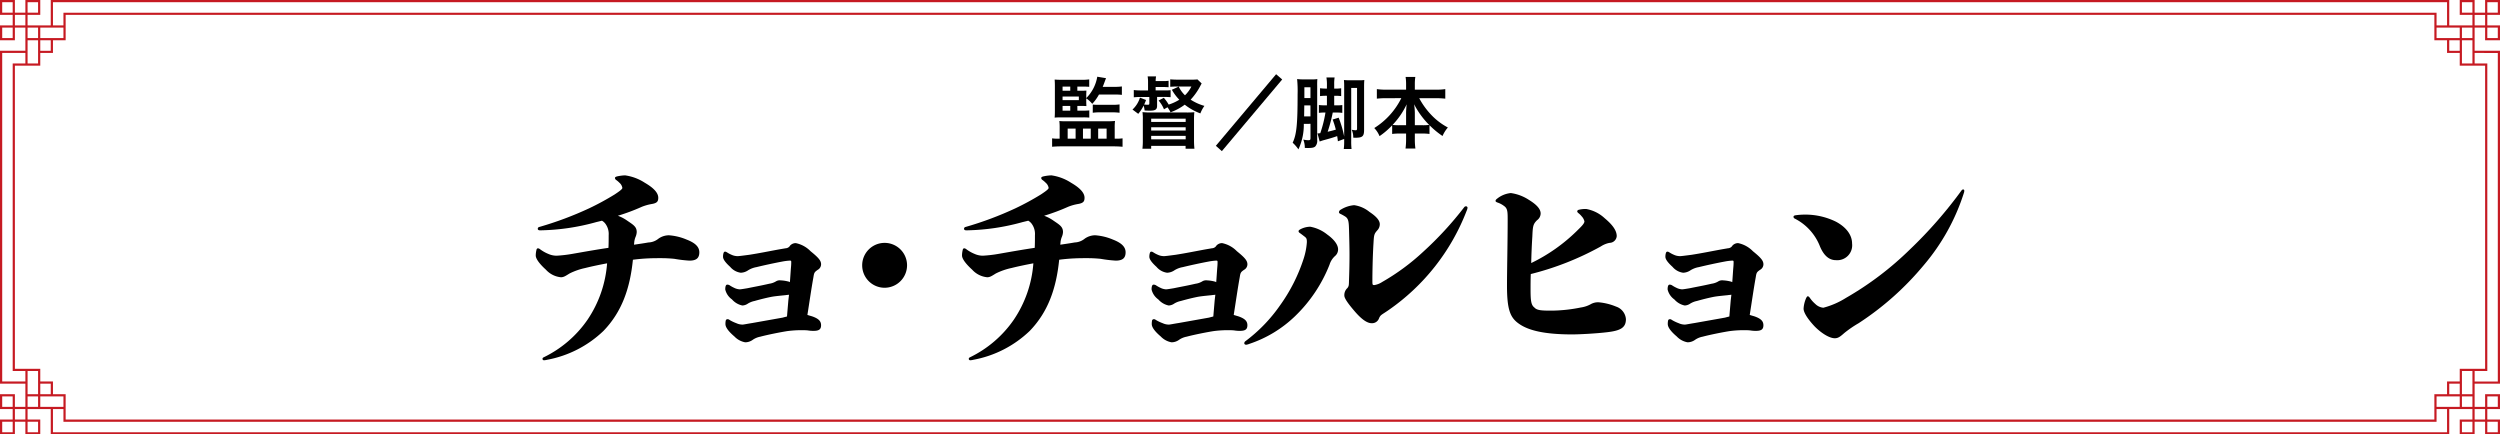
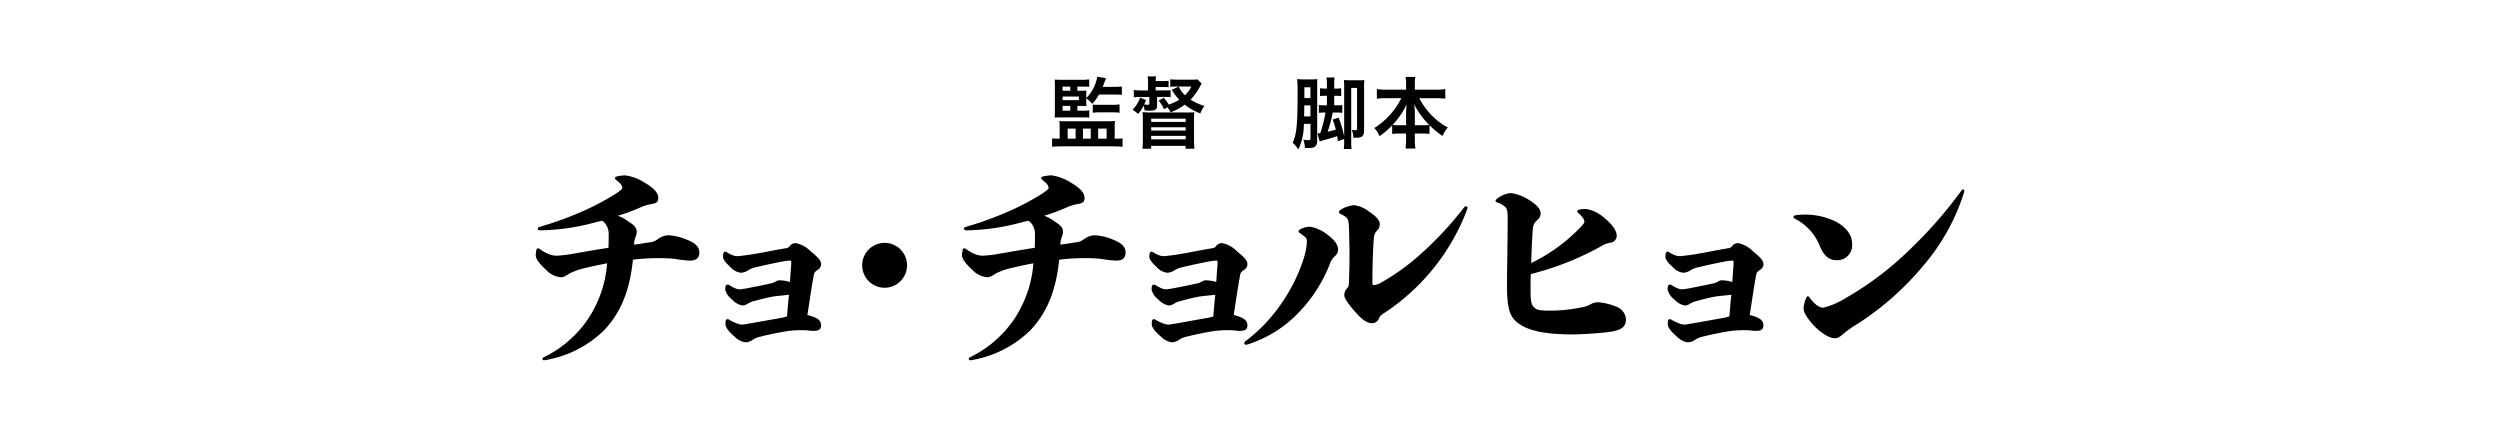
<svg xmlns="http://www.w3.org/2000/svg" id="レイヤー_1" data-name="レイヤー 1" viewBox="0 0 463.068 80.472">
  <defs>
    <style>.cls-1{fill:#c61a22;}</style>
  </defs>
  <path d="M924.894,523.44a8.659,8.659,0,0,0-.061-1.109,9.783,9.783,0,0,0,1.184.045h7.8a11.456,11.456,0,0,0,1.333-.059,8.5,8.5,0,0,0-.06,1.153V525.6h.375a7.111,7.111,0,0,0,1.08-.061V527.1c-.45-.045-1.1-.075-1.634-.075h-9.794c-.54,0-1.185.03-1.621.075v-1.559a7.007,7.007,0,0,0,1.036.061h.36Zm3.284-3.028h1.05a10.484,10.484,0,0,0,1.155-.045V521.7a11.245,11.245,0,0,0-1.14-.045H925.3c-.705,0-.945.014-1.335.045.03-.315.045-.674.045-1.244V515.88c0-.554-.015-.884-.045-1.228.42.03.659.045,1.305.045h3.645a9.507,9.507,0,0,0,1.455-.076V516c-.315-.03-.63-.045-1.1-.045h-1.1v.767h.84c.375,0,.69-.016.84-.031-.015.255-.03.615-.03.78v.615a7.281,7.281,0,0,0,2.041-3.961l1.62.271c-.135.359-.135.359-.21.555-.165.45-.225.629-.406,1.049h2.189a8.64,8.64,0,0,0,1.365-.074v1.56a10.808,10.808,0,0,0-1.335-.06h-2.908a8.459,8.459,0,0,1-1.246,1.725,5.021,5.021,0,0,0-1.11-1.02v.645c0,.2.015.6.03.794-.135-.015-.48-.031-.825-.031h-.855Zm-1.32-3.69v-.767h-1.425v.767Zm1.59,1.739V517.8h-3.015v.661Zm-3.015,1.078v.873h1.425v-.873Zm.944,6.063h1.472V523.74h-1.472Zm2.835,0h1.442V523.74h-1.442Zm1.817-6.316a9.559,9.559,0,0,0,.988.044h2.671a8.489,8.489,0,0,0,1.3-.075V520.8a9.61,9.61,0,0,0-1.289-.075h-2.356a9.178,9.178,0,0,0-1.318.075Zm1,6.316h1.562V523.74h-1.562Z" transform="translate(-728.617 -499.915)" />
  <path d="M944.5,516.661a6.968,6.968,0,0,0,.946-.045v1.3c-.2-.014-.63-.045-.946-.045h-1.559V519.5c0,.705-.316.915-1.365.915-.27,0-.645-.015-.945-.031a4.655,4.655,0,0,0-.18-.914,7.629,7.629,0,0,1-1,1.53l-1.065-.795a4.934,4.934,0,0,0,1.38-2.205l1.125.435a6.06,6.06,0,0,1-.345.84c.27.03.5.045.63.045.27,0,.329-.045.329-.24v-1.2h-1.829c-.36,0-.72.031-1.05.061v-1.351a8.439,8.439,0,0,0,1.275.076h1.365V515.04a6.274,6.274,0,0,0-.075-.974h1.56a4.811,4.811,0,0,0-.075.87h1.395a6.192,6.192,0,0,0,1-.061v1.2c-.135-.015-.675-.045-.96-.045h-1.44v.63Zm-4.274,10.8a12.236,12.236,0,0,0,.075-1.438v-4.006a7.119,7.119,0,0,0-.03-.944,1.408,1.408,0,0,0-.015-.209c0-.045-.015-.106-.015-.181a13.175,13.175,0,0,0,1.725.061h6.075a14.112,14.112,0,0,0,1.8-.045,12.821,12.821,0,0,0-.06,1.513v3.617a15.291,15.291,0,0,0,.075,1.632h-1.635v-.524h-6.375v.524Zm1.62-5.564v.6h6.39v-.6Zm0,1.59v.6h6.39v-.6Zm0,1.59v.647h6.39v-.647Zm2.37-4.919a5.582,5.582,0,0,0-1-1.62l.975-.51a8.4,8.4,0,0,1,.9,1.26,8.761,8.761,0,0,0,1.965-.9,9.082,9.082,0,0,1-1.38-1.846l1.275-.585a5.365,5.365,0,0,0,1.155,1.606,5.665,5.665,0,0,0,1.185-1.62h-3.03c-.465.014-.75.045-.885.045v-1.38a13.127,13.127,0,0,0,1.44.059h2.5a8.477,8.477,0,0,0,1.1-.044l.78.75c-.075.134-.075.134-.27.5a11.464,11.464,0,0,1-1.77,2.5,9.434,9.434,0,0,0,2.55,1.155,6.228,6.228,0,0,0-.75,1.394,10.7,10.7,0,0,1-2.895-1.619,9.843,9.843,0,0,1-2.625,1.409,6.723,6.723,0,0,0-.57-.929Z" transform="translate(-728.617 -499.915)" />
-   <path d="M966.113,514.636l-11.175,13.275-1.11-.991,11.16-13.259Z" transform="translate(-728.617 -499.915)" />
  <path d="M970.118,522.856a10.721,10.721,0,0,1-1,4.724,6.839,6.839,0,0,0-1.065-1.229c.72-1.5.915-3.375.915-8.925a22.436,22.436,0,0,0-.091-2.865,10.721,10.721,0,0,0,1.276.06h1.336a6.414,6.414,0,0,0,1.138-.06,12.077,12.077,0,0,0-.03,1.26v10.02a1.533,1.533,0,0,1-.345,1.185c-.224.224-.584.3-1.348.3-.136,0-.285,0-.6-.015a4,4,0,0,0-.285-1.545,4.647,4.647,0,0,0,.915.12c.36,0,.421-.075.421-.435v-2.6Zm1.231-1.38v-2.04h-1.141l-.03,2.04Zm0-3.4v-2h-1.126v2Zm5.084,8.009c-.061-.5-.075-.6-.136-.959-.809.285-1.319.435-2.534.765-.165.045-.48.15-.706.239l-.4-1.5c.211-.014.24-.014.511-.045a22.818,22.818,0,0,0,.96-3.825,8.35,8.35,0,0,0-1.215.061v-1.455a7.952,7.952,0,0,0,1.126.059h.36v-1.769a9.378,9.378,0,0,0-1.276.059v-1.455a9.019,9.019,0,0,0,1.276.061v-.54a8.5,8.5,0,0,0-.09-1.515h1.513a7.673,7.673,0,0,0-.075,1.26v.8h.12a7.444,7.444,0,0,0,1.172-.061v1.455a6.915,6.915,0,0,0-1.172-.059h-.12v1.769h.421a6.688,6.688,0,0,0,1.081-.059v1.455a7.077,7.077,0,0,0-1.171-.061h-.6a28.569,28.569,0,0,1-.943,3.556c.779-.181.973-.24,1.513-.391a17.055,17.055,0,0,0-.585-1.875l1.111-.344a20,20,0,0,1,1.021,3.48v-9.3a10.906,10.906,0,0,0-.046-1.154,8.732,8.732,0,0,0,.945.045h1.876a5.917,5.917,0,0,0,.958-.045c-.03.375-.045.63-.045,1.3v7.935c0,1.185-.3,1.454-1.589,1.454-.09,0-.225,0-.42-.014a3.342,3.342,0,0,0-.286-1.47,3.223,3.223,0,0,0,.736.1c.2,0,.256-.074.256-.359V516.2h-1.082v9.795a12.738,12.738,0,0,0,.061,1.514h-1.439a10.885,10.885,0,0,0,.075-1.529v-.33Z" transform="translate(-728.617 -499.915)" />
  <path d="M985.358,518.1a15.258,15.258,0,0,0-1.71.09V516.42a11.874,11.874,0,0,0,1.71.106h3.705v-1.021a8.505,8.505,0,0,0-.09-1.335h1.8a8.44,8.44,0,0,0-.09,1.321v1.035h3.9a11.357,11.357,0,0,0,1.74-.106v1.771a16.208,16.208,0,0,0-1.74-.09h-3.09a14.006,14.006,0,0,0,2.16,3.015,11.861,11.861,0,0,0,3.15,2.415,6.08,6.08,0,0,0-.99,1.575,15.787,15.787,0,0,1-2.415-2v1.62a9.915,9.915,0,0,0-1.44-.075h-1.275v.99a12.441,12.441,0,0,0,.105,1.785h-1.83a12.935,12.935,0,0,0,.105-1.8v-.974h-1.14a9.792,9.792,0,0,0-1.44.075v-1.606a13.877,13.877,0,0,1-2.34,2.011,4.7,4.7,0,0,0-.975-1.5,13.708,13.708,0,0,0,5.01-5.535Zm3.705,2.745c0-.435.045-1.035.105-1.605a14.338,14.338,0,0,1-2.61,3.81,8.768,8.768,0,0,0,1.29.06h1.215Zm3,2.265a8.793,8.793,0,0,0,1.275-.06,15.2,15.2,0,0,1-2.79-3.825,11.518,11.518,0,0,1,.135,1.6v2.281Z" transform="translate(-728.617 -499.915)" />
  <path d="M838.819,541.121a40.9,40.9,0,0,1-9.892,1.454H828.6c-.25,0-.374-.124-.374-.29a.344.344,0,0,1,.291-.333,63.286,63.286,0,0,0,9.226-3.451,49.239,49.239,0,0,0,4.739-2.577c.749-.5,1.414-.955,1.414-1.2a1.579,1.579,0,0,0-.541-.956,4.193,4.193,0,0,0-.583-.5.5.5,0,0,1-.249-.374c0-.124.083-.207.333-.29a7.869,7.869,0,0,1,1.538-.208,8.931,8.931,0,0,1,3.658,1.371c1.579.915,2.494,1.829,2.494,2.785,0,.706-.25,1-1.289,1.164a9.039,9.039,0,0,0-1.745.5,37.581,37.581,0,0,1-4.448,1.663,7.239,7.239,0,0,1,1.621.832c1.206.831,1.871,1.164,1.871,2.2a2.626,2.626,0,0,1-.208.873,3.557,3.557,0,0,0-.249.956c0,.166-.042.332-.042.5.831-.124,1.746-.249,2.66-.415a3.1,3.1,0,0,0,1.87-.707,3.387,3.387,0,0,1,1.912-.623,10.209,10.209,0,0,1,3.284.79c1.5.581,2.369,1.288,2.369,2.369s-.582,1.537-1.829,1.537a24.342,24.342,0,0,1-2.785-.332,24.347,24.347,0,0,0-2.577-.125c-.665,0-1.413,0-2.286.042-.914.041-1.87.124-2.826.249-.54,5.362-2.078,9.685-5.446,13.176a20.45,20.45,0,0,1-10.473,5.362,2.824,2.824,0,0,1-.541.083.278.278,0,0,1-.291-.249.33.33,0,0,1,.208-.291,20.944,20.944,0,0,0,8.146-6.983,21.476,21.476,0,0,0,3.616-10.433c-1.33.25-2.743.54-4.073.873a12.181,12.181,0,0,0-2.867,1c-.749.458-1.081.707-1.621.707a4.306,4.306,0,0,1-2.785-1.413c-.831-.748-1.87-1.87-1.87-2.618a4.369,4.369,0,0,1,.124-1c.042-.249.166-.332.291-.332a.744.744,0,0,1,.374.166,6.87,6.87,0,0,0,1.538.873,3.794,3.794,0,0,0,1.538.332,24.4,24.4,0,0,0,2.868-.332c2.618-.458,4.738-.832,6.733-1.123.041-.748.041-1.537.041-2.327a3.186,3.186,0,0,0-.623-2.161,2.028,2.028,0,0,0-.624-.541C839.692,540.913,839.235,541,838.819,541.121Z" transform="translate(-728.617 -499.915)" />
  <path d="M873.6,558.744c.291-.083.457-.124.79-.208l.249-2.951.125-1.081c-.208.041-.416.041-.665.083-.79.083-1.746.166-2.494.291-.873.166-2.078.457-3.242.79a3.754,3.754,0,0,0-1.247.5,1.9,1.9,0,0,1-1,.333,3.493,3.493,0,0,1-1.912-1.122,3.141,3.141,0,0,1-1.247-1.829,2.343,2.343,0,0,1,.042-.54c.083-.291.166-.374.374-.374a.874.874,0,0,1,.457.166,5.913,5.913,0,0,0,.748.415,2.635,2.635,0,0,0,1.039.291c.249,0,.956-.124,1.455-.207,1.413-.291,2.41-.458,4.031-.832a3.258,3.258,0,0,0,1.206-.415,1.348,1.348,0,0,1,.914-.208,7,7,0,0,1,1.538.249l.166.083c.083-.955.125-1.87.208-2.826.042-.415.042-.789.042-.914,0-.25-.083-.25-.291-.25a10.337,10.337,0,0,0-1.33.167c-1.538.291-3.284.665-4.822,1.039a4.317,4.317,0,0,0-1.538.582,2.544,2.544,0,0,1-1.371.457,3.1,3.1,0,0,1-1.953-1.081c-.873-.789-1.33-1.413-1.33-1.87a2.341,2.341,0,0,1,.083-.665c.083-.25.166-.291.332-.291.083,0,.166.041.374.166a4.807,4.807,0,0,0,.79.416,2.669,2.669,0,0,0,1.164.249c.207,0,.872-.083,2.119-.249,1.871-.291,3.7-.665,5.528-1l1.205-.207a1,1,0,0,0,.832-.5,1.43,1.43,0,0,1,1.04-.457,5.293,5.293,0,0,1,2.743,1.5c1.538,1.247,1.912,1.745,1.953,2.369a1.174,1.174,0,0,1-.623,1.081c-.582.415-.665.5-.79,1.33-.415,2.285-.748,4.7-1.122,7.025.249.083.54.166.831.249,1.206.416,1.7.873,1.7,1.662,0,.749-.374,1.039-1.371,1.039a5.973,5.973,0,0,1-1.081-.083,9.272,9.272,0,0,0-.956-.041,20.249,20.249,0,0,0-2.827.166c-1.33.208-3.616.665-5.029,1.039a3.644,3.644,0,0,0-1.455.624,2.4,2.4,0,0,1-1.33.415,3.641,3.641,0,0,1-2-1.08c-1.08-.915-1.662-1.7-1.662-2.286a2.982,2.982,0,0,1,.041-.582c.042-.25.166-.333.374-.333.125,0,.208.042.458.208a7.508,7.508,0,0,0,1.163.54,2.672,2.672,0,0,0,1.164.25c.166,0,.748-.125,1.787-.291Z" transform="translate(-728.617 -499.915)" />
  <path d="M892.472,553.215a4.156,4.156,0,1,1,4.157-4.156A4.168,4.168,0,0,1,892.472,553.215Z" transform="translate(-728.617 -499.915)" />
  <path d="M917.781,541.121a40.9,40.9,0,0,1-9.892,1.454h-.332c-.25,0-.374-.124-.374-.29a.344.344,0,0,1,.291-.333A63.286,63.286,0,0,0,916.7,538.5a49.239,49.239,0,0,0,4.739-2.577c.748-.5,1.413-.955,1.413-1.2a1.579,1.579,0,0,0-.541-.956,4.271,4.271,0,0,0-.581-.5.5.5,0,0,1-.25-.374c0-.124.083-.207.333-.29a7.85,7.85,0,0,1,1.538-.208,8.931,8.931,0,0,1,3.658,1.371c1.579.915,2.494,1.829,2.494,2.785,0,.706-.25,1-1.289,1.164a9.039,9.039,0,0,0-1.745.5,37.6,37.6,0,0,1-4.449,1.663,7.271,7.271,0,0,1,1.622.832c1.206.831,1.871,1.164,1.871,2.2a2.626,2.626,0,0,1-.208.873,3.6,3.6,0,0,0-.25.956c0,.166-.041.332-.041.5.831-.124,1.746-.249,2.66-.415a3.1,3.1,0,0,0,1.87-.707,3.387,3.387,0,0,1,1.912-.623,10.209,10.209,0,0,1,3.284.79c1.5.581,2.369,1.288,2.369,2.369s-.582,1.537-1.829,1.537a24.342,24.342,0,0,1-2.785-.332,24.361,24.361,0,0,0-2.577-.125c-.665,0-1.413,0-2.286.042-.914.041-1.87.124-2.826.249-.54,5.362-2.079,9.685-5.446,13.176a20.45,20.45,0,0,1-10.473,5.362,2.824,2.824,0,0,1-.541.083.278.278,0,0,1-.291-.249.33.33,0,0,1,.208-.291,20.955,20.955,0,0,0,8.147-6.983,21.485,21.485,0,0,0,3.615-10.433c-1.33.25-2.743.54-4.073.873a12.206,12.206,0,0,0-2.868,1c-.748.458-1.08.707-1.62.707a4.3,4.3,0,0,1-2.785-1.413c-.831-.748-1.87-1.87-1.87-2.618a4.369,4.369,0,0,1,.124-1c.042-.249.167-.332.291-.332a.744.744,0,0,1,.374.166,6.87,6.87,0,0,0,1.538.873,3.794,3.794,0,0,0,1.538.332,24.38,24.38,0,0,0,2.868-.332c2.618-.458,4.738-.832,6.733-1.123.041-.748.041-1.537.041-2.327a3.186,3.186,0,0,0-.623-2.161,2.035,2.035,0,0,0-.623-.541C918.654,540.913,918.2,541,917.781,541.121Z" transform="translate(-728.617 -499.915)" />
  <path d="M952.566,558.744c.291-.083.457-.124.79-.208l.249-2.951.125-1.081c-.208.041-.416.041-.665.083-.79.083-1.746.166-2.494.291-.873.166-2.078.457-3.242.79a3.754,3.754,0,0,0-1.247.5,1.9,1.9,0,0,1-1,.333,3.493,3.493,0,0,1-1.912-1.122,3.141,3.141,0,0,1-1.247-1.829,2.343,2.343,0,0,1,.042-.54c.083-.291.166-.374.374-.374a.874.874,0,0,1,.457.166,5.913,5.913,0,0,0,.748.415,2.635,2.635,0,0,0,1.039.291c.25,0,.956-.124,1.455-.207,1.413-.291,2.41-.458,4.031-.832a3.258,3.258,0,0,0,1.206-.415,1.35,1.35,0,0,1,.914-.208,7,7,0,0,1,1.538.249l.166.083c.083-.955.125-1.87.208-2.826.042-.415.042-.789.042-.914,0-.25-.084-.25-.291-.25a10.337,10.337,0,0,0-1.33.167c-1.538.291-3.284.665-4.822,1.039a4.3,4.3,0,0,0-1.537.582,2.549,2.549,0,0,1-1.372.457,3.1,3.1,0,0,1-1.954-1.081c-.872-.789-1.33-1.413-1.33-1.87a2.333,2.333,0,0,1,.084-.665c.083-.25.166-.291.332-.291.083,0,.166.041.374.166a4.807,4.807,0,0,0,.79.416,2.669,2.669,0,0,0,1.164.249c.207,0,.872-.083,2.119-.249,1.871-.291,3.7-.665,5.528-1l1.205-.207a1,1,0,0,0,.832-.5,1.428,1.428,0,0,1,1.039-.457,5.3,5.3,0,0,1,2.744,1.5c1.538,1.247,1.912,1.745,1.953,2.369a1.174,1.174,0,0,1-.623,1.081c-.582.415-.665.5-.79,1.33-.415,2.285-.748,4.7-1.122,7.025.249.083.54.166.831.249,1.206.416,1.7.873,1.7,1.662,0,.749-.374,1.039-1.371,1.039a5.973,5.973,0,0,1-1.081-.083,9.272,9.272,0,0,0-.956-.041,20.23,20.23,0,0,0-2.827.166c-1.33.208-3.616.665-5.029,1.039a3.644,3.644,0,0,0-1.455.624,2.4,2.4,0,0,1-1.33.415,3.641,3.641,0,0,1-2-1.08c-1.08-.915-1.662-1.7-1.662-2.286a2.982,2.982,0,0,1,.041-.582.337.337,0,0,1,.374-.333c.125,0,.208.042.457.208a7.564,7.564,0,0,0,1.164.54,2.672,2.672,0,0,0,1.164.25c.166,0,.748-.125,1.787-.291Z" transform="translate(-728.617 -499.915)" />
  <path d="M970.684,544.778c0-.706-.083-.789-.582-1.163-.167-.125-.374-.291-.665-.5-.208-.125-.291-.25-.291-.374s.083-.208.291-.333a4.076,4.076,0,0,1,1.871-.5,7.068,7.068,0,0,1,3.159,1.454c1.164.831,2,1.829,2,2.743a1.6,1.6,0,0,1-.582,1.247,3.544,3.544,0,0,0-1,1.58,26.978,26.978,0,0,1-6.443,9.6,22.323,22.323,0,0,1-8.395,5.071,2.621,2.621,0,0,1-.582.166c-.25,0-.374-.124-.374-.291a.5.5,0,0,1,.166-.332A28.719,28.719,0,0,0,965.7,556.5a31.332,31.332,0,0,0,4.406-8.728A12.6,12.6,0,0,0,970.684,544.778Zm21.531,1.787a62.99,62.99,0,0,0,7.648-8.313.448.448,0,0,1,.29-.125.284.284,0,0,1,.291.291,1.915,1.915,0,0,1-.166.541,39.693,39.693,0,0,1-14.548,18.454c-1.205.833-1.371.791-1.662,1.414a1.374,1.374,0,0,1-1.372.956c-.956,0-2.036-.914-3.117-2.162-1-1.164-1.953-2.369-1.953-2.951a1.767,1.767,0,0,1,.581-1.413c.291-.416.25-.5.291-1.662.042-1.206.084-2.7.084-4.448,0-1.413-.042-2.951-.084-4.53-.041-1.538-.083-2.121-.623-2.536a7.717,7.717,0,0,0-.956-.541c-.208-.083-.291-.207-.291-.332a.582.582,0,0,1,.333-.457,5.537,5.537,0,0,1,2.493-.831,5.765,5.765,0,0,1,2.827,1.246c1.122.748,1.911,1.5,1.911,2.287a1.651,1.651,0,0,1-.457,1.122c-.582.666-.623.832-.706,2.328-.167,2.66-.208,5.777-.208,6.9,0,.873,0,.915.374.915a3.733,3.733,0,0,0,1.455-.582A40.876,40.876,0,0,0,992.215,546.565Z" transform="translate(-728.617 -499.915)" />
  <path d="M1020.682,542.7c.707-.706,1.413-1.33,1.413-1.787a2.006,2.006,0,0,0-.5-.915,3.757,3.757,0,0,0-.581-.582c-.167-.125-.25-.25-.25-.333,0-.166.125-.291.374-.332a5.124,5.124,0,0,1,1.289-.125,6.728,6.728,0,0,1,3.408,1.7c1.247,1.04,2.244,2.162,2.244,3.326a1.352,1.352,0,0,1-1.33,1.247,4.528,4.528,0,0,0-1.621.665,53.539,53.539,0,0,1-12.968,5.112c-.042,1-.042,1.954-.042,2.826,0,2,.083,2.91.707,3.367.5.582,1.5.582,3.325.582a28.171,28.171,0,0,0,5.279-.582,5.3,5.3,0,0,0,1.787-.582,2.706,2.706,0,0,1,1.58-.374,10.946,10.946,0,0,1,3.158.79,2.664,2.664,0,0,1,1.829,2.328c0,1.58-1,2.12-3.408,2.411-2.036.249-5.154.416-6.567.416-5.695,0-8.313-.915-9.809-1.954-1.621-1.122-2.245-2.536-2.245-7.067,0-2.867.125-8.229.125-12.3,0-1.5-.042-2.037-.707-2.494a4.127,4.127,0,0,0-1.205-.623c-.208-.083-.333-.167-.333-.291,0-.166.125-.291.291-.416a4.808,4.808,0,0,1,2.536-1.039,8.111,8.111,0,0,1,3.325,1.247c1.288.79,2.2,1.621,2.2,2.535a1.564,1.564,0,0,1-.666,1.248c-.748.748-.789,1.122-.872,3.034-.083,1.206-.167,3.034-.208,4.9A31.737,31.737,0,0,0,1020.682,542.7Z" transform="translate(-728.617 -499.915)" />
  <path d="M1048.151,558.744c.291-.083.457-.124.79-.208l.249-2.951.125-1.081c-.208.041-.416.041-.665.083-.79.083-1.746.166-2.494.291-.873.166-2.078.457-3.242.79a3.754,3.754,0,0,0-1.247.5,1.9,1.9,0,0,1-1,.333,3.493,3.493,0,0,1-1.912-1.122,3.141,3.141,0,0,1-1.247-1.829,2.343,2.343,0,0,1,.042-.54c.083-.291.166-.374.374-.374a.874.874,0,0,1,.457.166,5.913,5.913,0,0,0,.748.415,2.635,2.635,0,0,0,1.039.291c.249,0,.956-.124,1.455-.207,1.413-.291,2.41-.458,4.031-.832a3.258,3.258,0,0,0,1.206-.415,1.348,1.348,0,0,1,.914-.208,7,7,0,0,1,1.538.249l.166.083c.083-.955.125-1.87.208-2.826.041-.415.041-.789.041-.914,0-.25-.083-.25-.29-.25a10.337,10.337,0,0,0-1.33.167c-1.538.291-3.284.665-4.822,1.039a4.317,4.317,0,0,0-1.538.582,2.544,2.544,0,0,1-1.371.457,3.1,3.1,0,0,1-1.953-1.081c-.873-.789-1.33-1.413-1.33-1.87a2.341,2.341,0,0,1,.083-.665c.083-.25.166-.291.332-.291.083,0,.166.041.374.166a4.807,4.807,0,0,0,.79.416,2.669,2.669,0,0,0,1.164.249c.207,0,.872-.083,2.119-.249,1.871-.291,3.7-.665,5.528-1l1.2-.207a1,1,0,0,0,.832-.5,1.426,1.426,0,0,1,1.039-.457,5.3,5.3,0,0,1,2.744,1.5c1.538,1.247,1.912,1.745,1.953,2.369a1.174,1.174,0,0,1-.623,1.081c-.582.415-.665.5-.79,1.33-.415,2.285-.748,4.7-1.122,7.025.249.083.54.166.831.249,1.206.416,1.7.873,1.7,1.662,0,.749-.374,1.039-1.371,1.039a5.973,5.973,0,0,1-1.081-.083,9.272,9.272,0,0,0-.956-.041,20.23,20.23,0,0,0-2.827.166c-1.33.208-3.616.665-5.029,1.039a3.644,3.644,0,0,0-1.455.624,2.4,2.4,0,0,1-1.33.415,3.641,3.641,0,0,1-2-1.08c-1.08-.915-1.662-1.7-1.662-2.286a2.982,2.982,0,0,1,.041-.582c.042-.25.166-.333.374-.333.125,0,.208.042.458.208a7.508,7.508,0,0,0,1.163.54,2.672,2.672,0,0,0,1.164.25c.166,0,.748-.125,1.787-.291Z" transform="translate(-728.617 -499.915)" />
  <path d="M1060.824,540.081c0-.167.125-.25.374-.291a12.5,12.5,0,0,1,1.787-.125,12.853,12.853,0,0,1,5.654,1.29c1.745.914,3.034,2.327,3.034,4.073a2.758,2.758,0,0,1-2.993,3.075c-1.288,0-2.245-.872-2.952-2.535a9.743,9.743,0,0,0-4.572-5.113C1060.949,540.372,1060.824,540.247,1060.824,540.081Zm9.394,21.531c-.79.707-1.164.956-1.746.956-1.08,0-2.661-1.081-3.783-2.244-1.122-1.206-2-2.453-2-3.243a5.71,5.71,0,0,1,.457-1.912c.125-.249.208-.374.333-.374s.249.125.374.291a5.672,5.672,0,0,0,1,1.122,2.415,2.415,0,0,0,1.5.707,15.013,15.013,0,0,0,4.2-1.829,58.572,58.572,0,0,0,11.845-8.978,80.907,80.907,0,0,0,9.56-10.932.362.362,0,0,1,.291-.166c.125,0,.208.083.208.25a1.243,1.243,0,0,1-.083.415,38.768,38.768,0,0,1-7.481,13.426,53.738,53.738,0,0,1-12.013,10.682A20.342,20.342,0,0,0,1070.218,561.612Z" transform="translate(-728.617 -499.915)" />
-   <path class="cls-1" d="M1188.927,580.387h2.758v-2.758h-2.351v-1.943h2.351v-2.758h-2.758v2.351h-1.943v-4.293h4.7v-61.67h-4.7v-4.293h1.943v2.35h2.758v-2.758h-2.351v-1.942h2.351v-2.758h-2.758v2.35h-1.943v-2.35h-2.758v2.758h2.351v1.942h-4.293v-4.7H738.018v4.7h-4.293v-1.942h2.35v-2.758h-2.758v2.35h-1.942v-2.35h-2.758v2.758h2.35v1.942h-2.35v2.758h2.758v-2.35h1.942v4.293h-4.7v61.67h4.7v4.293h-1.942v-2.351h-2.758v2.758h2.35v1.943h-2.35v2.758h2.758v-2.35h1.942v2.35h2.758v-2.758h-2.35v-1.943h4.293v4.7h444.266v-4.7h4.293v1.943h-2.351v2.758h2.758v-2.35h1.943Zm2.35-2.35v1.942h-1.943v-1.942Zm0-73.014v1.943h-1.943v-1.943Zm-6.643-2.758v-1.943h1.943v1.943Zm4.7,0v-1.943h1.943v1.943Zm-460.309,0v-1.943h1.942v1.943Zm4.7,0v-1.943h1.943v1.943Zm-2.35,2.35v-1.942h1.942v1.942Zm-2.35,70.664v-1.943h1.942v1.943Zm6.643,2.758v1.942h-1.943v-1.942Zm-4.7,0v1.942h-1.942v-1.942Zm458.367-4.7h1.943v1.943h-1.943Zm-2.757,0v1.943h-1.943v-1.943Zm-2.351,0v1.943h-4.293v-1.943Zm2.351-.408h-1.943v-4.293h1.943Zm-2.351,0h-1.942v-1.942h1.942Zm7.051-63.2v60.854h-4.293v-1.943h2.35V511.666h-2.35v-1.942Zm-4.7-2.351v4.293h-1.943v-4.293Zm-2.351,0v1.943h-1.942v-1.943Zm2.351-2.35v1.943h-1.943v-1.943Zm-2.351,0v1.943h-4.293v-1.943Zm2.758-2.35h1.943v1.942h-1.943Zm-448.558,1.942v-4.293h443.45v4.293h-1.943v-2.35H740.368v2.35Zm-7.459,2.351h-1.942v-1.943h1.942Zm2.758,0v-1.943h1.943v1.943Zm2.35,0v-1.943h4.293v1.943Zm-2.35.407h1.943v4.293h-1.943Zm2.35,0h1.943v1.943h-1.943Zm-7.05,63.2V509.724h4.292v1.942h-2.35v56.969h2.35v1.943Zm4.7,2.35v-4.293h1.943v4.293Zm2.35,0v-1.942h1.943v1.942Zm-2.35,2.351v-1.943h1.943v1.943Zm2.35,0v-1.943h4.293v1.943Zm-2.758,2.35h-1.942v-1.943h1.942Zm7.459-4.7h-2.35v-2.35h-2.351v-2.35h-4.7V512.074h4.7v-2.35h2.351v-2.351h2.35v-4.7h438.75v4.7h2.35v2.351h2.35v2.35h4.7v1.493h0v54.19h0v.471h-4.7v2.35h-2.35v2.35h-2.35v4.7H740.776Zm441.1,7.051H738.426v-4.293h1.942v2.351h439.565v-2.351h1.943Zm5.108-2.35v-1.943h1.943v1.943Zm-.407,2.35h-1.943v-1.942h1.943Z" transform="translate(-728.617 -499.915)" />
</svg>